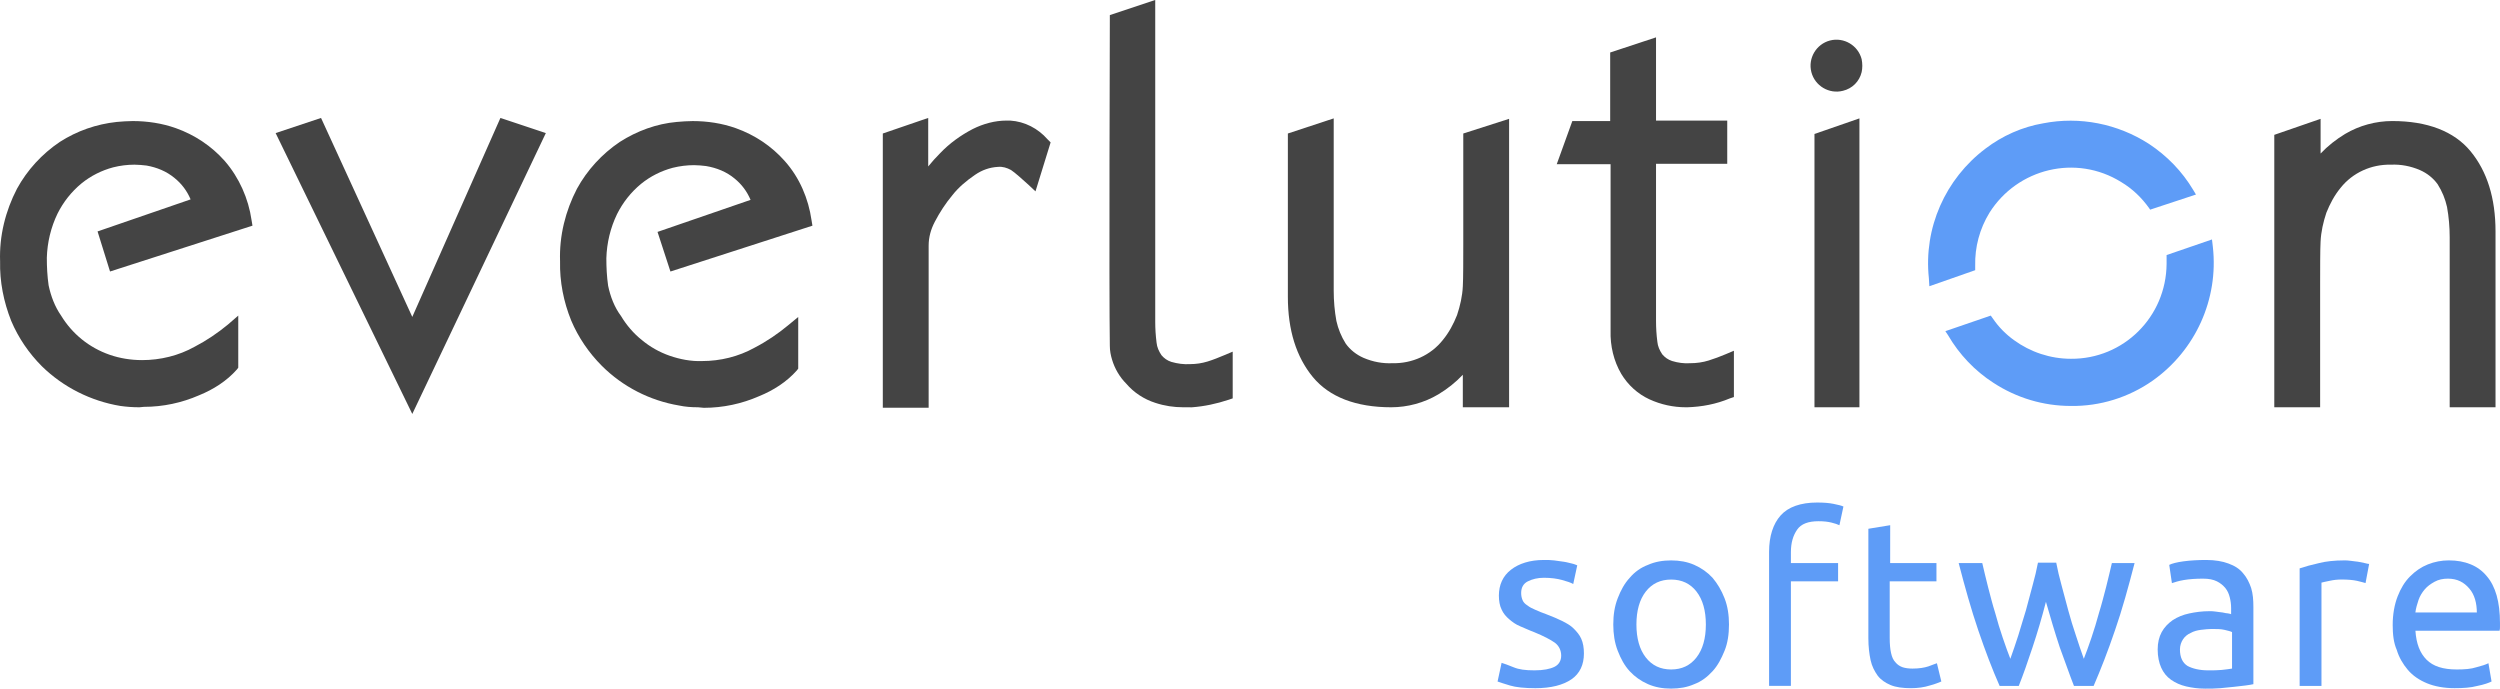
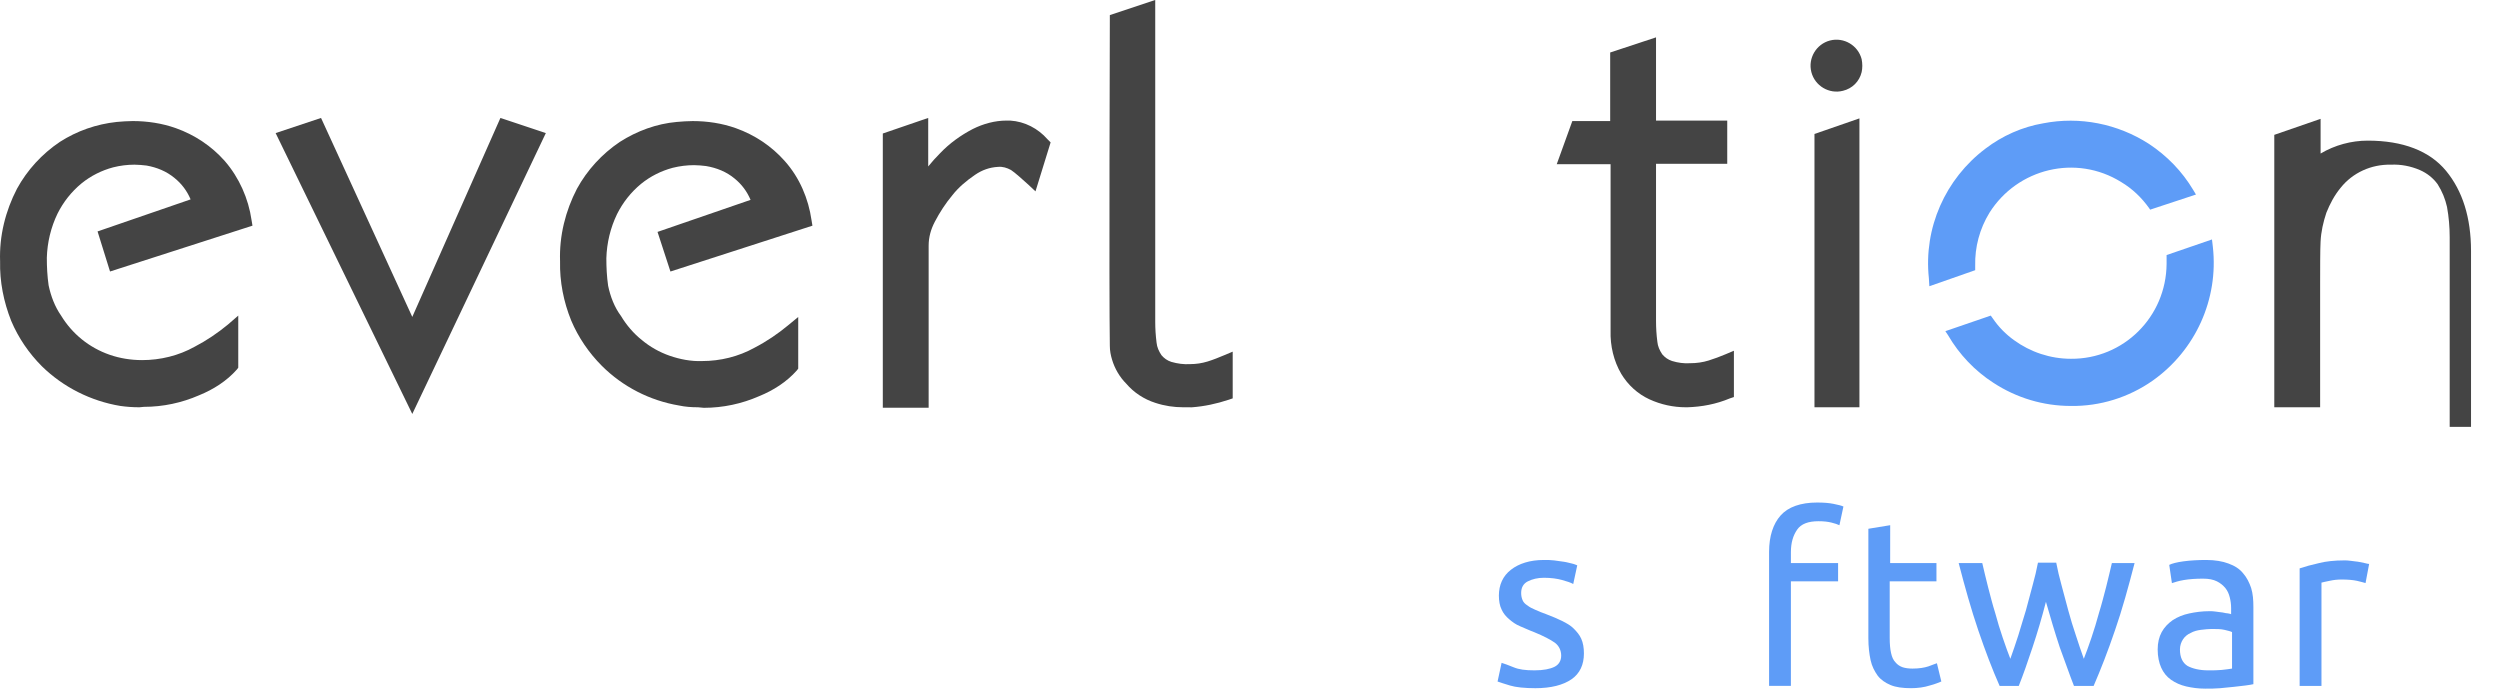
<svg xmlns="http://www.w3.org/2000/svg" version="1.1" id="Artwork" x="0px" y="0px" width="183.01px" height="50.41px" viewBox="0 0 183.01 50.41" xml:space="preserve">
  <g>
    <title>LOGO-SOFTWARE</title>
    <polygon fill="#444444" points="20.177,9.742 23.501,8.634 30.181,23.199 36.633,8.634 39.957,9.742 30.181,30.303  " />
    <path fill="#444444" d="M64.625,29.814V9.773l3.324-1.14v3.552c0.261-0.326,0.554-0.652,0.88-0.979   c0.684-0.717,1.499-1.303,2.378-1.76c0.782-0.391,1.629-0.619,2.477-0.619h0.261c1.076,0.065,2.053,0.586,2.737,1.369l0.228,0.229   l-1.108,3.584l-0.521-0.489c-0.358-0.325-1.01-0.913-1.271-1.075c-0.293-0.162-0.619-0.261-0.945-0.229   c-0.619,0.033-1.173,0.229-1.694,0.587c-0.619,0.423-1.206,0.912-1.662,1.499c-0.489,0.586-0.913,1.238-1.271,1.922   c-0.293,0.555-0.457,1.141-0.457,1.76v11.862h-3.356V29.814L64.625,29.814z" />
    <path fill="#444444" d="M86.62,29.814c-0.685,0-1.369-0.098-2.053-0.326c-0.814-0.26-1.564-0.748-2.118-1.399   c-0.489-0.489-0.847-1.108-1.042-1.761c-0.098-0.326-0.163-0.651-0.163-1.011c-0.065-3.975,0-23.69,0-23.885V1.106l3.324-1.108   v23.561c0,0.521,0.033,1.01,0.098,1.531c0.033,0.326,0.163,0.619,0.359,0.912c0.195,0.229,0.423,0.392,0.717,0.488   c0.456,0.131,0.912,0.195,1.401,0.164c0.424,0,0.847-0.065,1.271-0.195c0.424-0.131,0.814-0.293,1.206-0.457l0.619-0.26v3.42   l-0.293,0.1c-0.88,0.293-1.792,0.488-2.705,0.554C87.011,29.814,86.815,29.814,86.62,29.814z" />
-     <path fill="#444444" d="M107.084,29.814v-2.379c-0.521,0.555-1.142,1.043-1.793,1.434c-1.042,0.619-2.248,0.945-3.453,0.945   c-2.573,0-4.528-0.75-5.735-2.216c-1.205-1.466-1.826-3.421-1.826-5.866V9.773l3.356-1.107v12.611c0,0.75,0.065,1.498,0.196,2.215   c0.13,0.586,0.357,1.142,0.684,1.662c0.326,0.457,0.782,0.814,1.305,1.043c0.685,0.293,1.4,0.424,2.117,0.391   c1.435,0.033,2.803-0.586,3.683-1.694c0.456-0.554,0.782-1.173,1.043-1.825c0.229-0.685,0.391-1.4,0.424-2.117   c0.033-0.489,0.033-2.151,0.033-3.063V9.773l3.354-1.074v21.115H107.084z" />
-     <path fill="#444444" d="M179.327,29.814V17.367c0-0.75-0.065-1.5-0.195-2.217c-0.13-0.586-0.357-1.141-0.686-1.662   c-0.325-0.455-0.781-0.813-1.303-1.041c-0.686-0.293-1.401-0.425-2.119-0.392c-1.434-0.033-2.801,0.586-3.682,1.694   c-0.457,0.554-0.781,1.173-1.043,1.824c-0.229,0.686-0.391,1.401-0.424,2.118c-0.032,0.489-0.032,2.151-0.032,3.063v9.059h-3.356   V9.871l3.39-1.172v2.541c0.521-0.554,1.142-1.041,1.793-1.434c1.043-0.619,2.248-0.945,3.453-0.945c2.573,0,4.528,0.75,5.735,2.217   c1.205,1.465,1.824,3.42,1.824,5.865v12.871H179.327z" />
+     <path fill="#444444" d="M179.327,29.814V17.367c0-0.75-0.065-1.5-0.195-2.217c-0.13-0.586-0.357-1.141-0.686-1.662   c-0.325-0.455-0.781-0.813-1.303-1.041c-0.686-0.293-1.401-0.425-2.119-0.392c-1.434-0.033-2.801,0.586-3.682,1.694   c-0.457,0.554-0.781,1.173-1.043,1.824c-0.229,0.686-0.391,1.401-0.424,2.118c-0.032,0.489-0.032,2.151-0.032,3.063v9.059h-3.356   V9.871l3.39-1.172v2.541c1.043-0.619,2.248-0.945,3.453-0.945c2.573,0,4.528,0.75,5.735,2.217   c1.205,1.465,1.824,3.42,1.824,5.865v12.871H179.327z" />
    <path fill="#444444" d="M123.41,29.814c-0.913,0-1.825-0.195-2.673-0.586c-0.848-0.393-1.563-1.043-2.053-1.857   c-0.555-0.944-0.814-2.054-0.783-3.162V12.022h-3.942l1.142-3.161h2.771V3.843l3.356-1.108v6.094h5.213v3.162h-5.213v11.502   c0,0.521,0.031,1.01,0.098,1.532c0.031,0.326,0.162,0.619,0.357,0.912c0.195,0.229,0.424,0.392,0.717,0.489   c0.424,0.13,0.881,0.195,1.336,0.162c0.457,0,0.914-0.064,1.336-0.195c0.425-0.13,0.848-0.293,1.238-0.456l0.619-0.261v3.389   l-0.293,0.098c-1.011,0.424-2.054,0.619-3.128,0.652H123.41z" />
    <path fill="#444444" d="M51.101,29.814c-0.489,0-0.945-0.033-1.401-0.131c-2.118-0.357-4.106-1.368-5.638-2.898   c-0.945-0.945-1.727-2.086-2.249-3.324c-0.554-1.368-0.847-2.836-0.814-4.334c-0.065-1.856,0.391-3.682,1.238-5.312   c0.75-1.368,1.825-2.542,3.128-3.422c1.271-0.813,2.705-1.336,4.171-1.466c0.391-0.033,0.782-0.064,1.173-0.064   c1.076,0,2.151,0.162,3.161,0.521c1.369,0.489,2.607,1.304,3.584,2.412c1.075,1.206,1.727,2.737,1.955,4.334l0.065,0.391   l-10.395,3.356l-0.945-2.9l6.811-2.346c-0.261-0.619-0.652-1.141-1.173-1.564c-0.587-0.488-1.304-0.781-2.086-0.912   c-0.293-0.033-0.586-0.065-0.879-0.065c-0.521,0-1.043,0.065-1.564,0.194c-0.847,0.229-1.629,0.619-2.313,1.174   c-0.75,0.619-1.336,1.369-1.76,2.216c-0.489,1.01-0.75,2.118-0.782,3.226c0,0.686,0.032,1.336,0.13,2.021   c0.163,0.781,0.457,1.563,0.945,2.216c0.391,0.651,0.912,1.271,1.531,1.76c0.587,0.489,1.271,0.88,2.021,1.142   c0.75,0.26,1.564,0.422,2.379,0.391c1.336,0,2.672-0.326,3.845-0.979c0.88-0.455,1.694-1.01,2.444-1.629l0.75-0.619v3.78   l-0.098,0.13c-0.75,0.848-1.727,1.467-2.77,1.891c-1.271,0.555-2.64,0.849-4.041,0.849L51.101,29.814z" />
    <path fill="#444444" d="M10.206,29.814c-0.489,0-0.945-0.033-1.401-0.098c-2.151-0.358-4.171-1.369-5.735-2.9   c-0.945-0.945-1.727-2.085-2.249-3.324c-0.554-1.4-0.847-2.867-0.814-4.365c-0.065-1.857,0.391-3.684,1.238-5.313   c0.75-1.369,1.825-2.542,3.128-3.422C5.644,9.578,7.045,9.09,8.544,8.927c0.391-0.033,0.782-0.065,1.173-0.065   c1.075,0,2.151,0.163,3.161,0.521c1.369,0.488,2.606,1.304,3.584,2.412c1.042,1.205,1.727,2.736,1.955,4.334l0.065,0.391   L8.055,19.875l-0.913-2.933l6.811-2.346c-0.261-0.619-0.652-1.142-1.173-1.563c-0.586-0.49-1.303-0.783-2.053-0.914   c-0.293-0.031-0.586-0.064-0.88-0.064c-0.521,0-1.042,0.064-1.564,0.195c-0.847,0.228-1.629,0.619-2.313,1.173   c-0.75,0.618-1.336,1.368-1.76,2.216c-0.489,1.01-0.75,2.118-0.782,3.227l0,0c0,0.684,0.033,1.336,0.13,2.02   c0.163,0.781,0.456,1.564,0.913,2.216c0.814,1.336,2.053,2.347,3.552,2.867c0.75,0.262,1.564,0.392,2.379,0.392   c1.336,0,2.672-0.324,3.845-0.978c0.879-0.456,1.694-1.011,2.444-1.63l0.75-0.651v3.813l-0.098,0.131   c-0.749,0.848-1.727,1.467-2.77,1.89c-1.271,0.554-2.64,0.847-4.041,0.847L10.206,29.814z" />
    <polygon fill="#444444" points="132.827,9.807 136.118,8.666 136.118,29.814 132.827,29.814  " />
    <path fill="#444444" d="M134.912,6.646c-1.011,0.261-2.054-0.358-2.313-1.368c-0.261-1.011,0.358-2.054,1.368-2.314   c1.011-0.26,2.054,0.359,2.313,1.369c0.064,0.326,0.064,0.651,0,0.945C136.118,5.961,135.597,6.482,134.912,6.646z" />
    <path fill="#5E9CF7" d="M141.201,20.365c-0.392-3.683,1.206-7.268,4.139-9.482c1.238-0.945,2.705-1.598,4.236-1.857   c2.672-0.521,5.44,0.033,7.723,1.499c1.336,0.88,2.444,2.021,3.259,3.39l0.195,0.326l-3.355,1.107l-0.064-0.098   c-0.555-0.782-1.238-1.435-2.053-1.922c-3.293-2.054-7.594-1.011-9.646,2.248c-0.717,1.172-1.074,2.508-1.043,3.877v0.326   l-3.355,1.174L141.201,20.365z" />
    <path fill="#5E9CF7" d="M151.597,29.717c-2.021,0-3.976-0.586-5.671-1.694c-1.368-0.88-2.508-2.086-3.323-3.487l-0.195-0.293   l3.324-1.141l0.164,0.229c0.422,0.619,0.943,1.141,1.53,1.564c1.205,0.88,2.673,1.369,4.171,1.369   c3.846,0.032,6.975-3.063,7.006-6.941c0-0.129,0-0.293,0-0.424v-0.228l3.323-1.142l0.065,0.555c0.424,3.813-1.271,7.56-4.399,9.775   C155.832,29.098,153.715,29.75,151.597,29.717L151.597,29.717z" />
    <g>
      <path fill="#5E9CF7" d="M112.33,49.072c0.651,0,1.142-0.098,1.467-0.26c0.326-0.163,0.488-0.457,0.488-0.814    c0-0.392-0.162-0.717-0.456-0.944c-0.325-0.229-0.814-0.489-1.531-0.782c-0.357-0.13-0.686-0.294-1.011-0.424    s-0.586-0.325-0.813-0.521c-0.229-0.194-0.425-0.422-0.555-0.717c-0.13-0.261-0.195-0.619-0.195-1.011    c0-0.781,0.293-1.435,0.881-1.89c0.586-0.457,1.399-0.717,2.41-0.717c0.262,0,0.521,0,0.75,0.031    c0.262,0.033,0.488,0.066,0.717,0.1c0.229,0.031,0.424,0.098,0.586,0.129c0.164,0.033,0.295,0.099,0.393,0.132l-0.294,1.368    c-0.163-0.098-0.456-0.195-0.813-0.293c-0.358-0.1-0.814-0.164-1.336-0.164c-0.457,0-0.848,0.099-1.174,0.262    s-0.488,0.456-0.488,0.848c0,0.194,0.031,0.358,0.099,0.521c0.063,0.163,0.194,0.293,0.356,0.392    c0.164,0.131,0.359,0.229,0.588,0.325c0.228,0.097,0.521,0.229,0.813,0.326c0.424,0.163,0.815,0.325,1.142,0.487    c0.324,0.164,0.619,0.326,0.846,0.556c0.229,0.229,0.425,0.456,0.556,0.75c0.131,0.293,0.194,0.651,0.194,1.073    c0,0.815-0.293,1.468-0.911,1.892c-0.619,0.424-1.499,0.651-2.64,0.651c-0.783,0-1.435-0.065-1.857-0.195    s-0.749-0.229-0.913-0.293l0.294-1.368c0.195,0.063,0.489,0.162,0.88,0.325C111.192,49.009,111.647,49.072,112.33,49.072z" />
-       <path fill="#5E9CF7" d="M126.569,45.717c0,0.717-0.098,1.367-0.325,1.922s-0.488,1.076-0.88,1.5    c-0.391,0.423-0.814,0.749-1.336,0.943c-0.521,0.229-1.075,0.326-1.694,0.326s-1.173-0.099-1.694-0.326    c-0.521-0.227-0.978-0.553-1.336-0.943c-0.392-0.424-0.65-0.913-0.88-1.5c-0.229-0.586-0.325-1.238-0.325-1.922    c0-0.717,0.098-1.336,0.325-1.924c0.228-0.586,0.488-1.074,0.88-1.498c0.358-0.424,0.814-0.75,1.336-0.945    c0.521-0.229,1.075-0.326,1.694-0.326s1.174,0.1,1.694,0.326c0.521,0.229,0.978,0.555,1.336,0.945    c0.357,0.424,0.652,0.912,0.88,1.498C126.474,44.381,126.569,45.033,126.569,45.717z M124.876,45.717    c0-1.012-0.229-1.825-0.686-2.412c-0.455-0.586-1.074-0.879-1.856-0.879c-0.781,0-1.399,0.293-1.856,0.879    c-0.457,0.587-0.685,1.4-0.685,2.412c0,1.01,0.228,1.824,0.685,2.41c0.457,0.588,1.075,0.881,1.856,0.881    c0.782,0,1.401-0.293,1.856-0.881C124.647,47.541,124.876,46.727,124.876,45.717z" />
      <path fill="#5E9CF7" d="M133.022,36.787c0.489,0,0.881,0.033,1.207,0.099c0.325,0.065,0.586,0.13,0.717,0.194l-0.293,1.369    c-0.131-0.064-0.326-0.131-0.588-0.195c-0.261-0.064-0.554-0.098-0.944-0.098c-0.749,0-1.271,0.194-1.563,0.618    c-0.294,0.425-0.457,0.945-0.457,1.662v0.782h3.455v1.336h-3.455v7.656h-1.597v-9.809c0-1.14,0.294-2.053,0.849-2.672    C130.905,37.111,131.815,36.787,133.022,36.787z" />
      <path fill="#5E9CF7" d="M138.367,41.22h3.389v1.336h-3.422v4.138c0,0.457,0.033,0.815,0.099,1.108    c0.064,0.294,0.162,0.521,0.325,0.685c0.13,0.163,0.326,0.293,0.521,0.358c0.195,0.065,0.457,0.098,0.718,0.098    c0.487,0,0.879-0.065,1.173-0.163s0.489-0.195,0.619-0.229l0.324,1.337c-0.161,0.065-0.454,0.194-0.846,0.293    c-0.393,0.13-0.881,0.196-1.369,0.196c-0.619,0-1.107-0.066-1.5-0.229c-0.391-0.163-0.717-0.391-0.943-0.685    c-0.229-0.325-0.424-0.686-0.521-1.141c-0.097-0.457-0.162-0.979-0.162-1.598v-8.016l1.598-0.262L138.367,41.22L138.367,41.22z" />
      <path fill="#5E9CF7" d="M151.823,50.213c-0.325-0.814-0.65-1.792-1.043-2.834c-0.356-1.076-0.684-2.184-1.01-3.324    c-0.293,1.141-0.619,2.248-0.978,3.324c-0.358,1.074-0.685,2.02-1.011,2.834h-1.4c-0.521-1.174-1.043-2.541-1.564-4.072    c-0.521-1.532-0.978-3.162-1.434-4.921h1.727c0.132,0.554,0.263,1.14,0.425,1.759c0.163,0.619,0.325,1.271,0.521,1.891    c0.163,0.619,0.358,1.238,0.555,1.824c0.195,0.588,0.392,1.108,0.554,1.532c0.196-0.554,0.392-1.108,0.588-1.728    c0.194-0.619,0.356-1.205,0.554-1.824c0.163-0.619,0.325-1.238,0.488-1.825s0.294-1.14,0.393-1.661h1.336    c0.098,0.521,0.228,1.074,0.391,1.661s0.326,1.206,0.488,1.825c0.164,0.619,0.358,1.238,0.555,1.824    c0.195,0.619,0.391,1.174,0.586,1.728c0.164-0.424,0.359-0.944,0.555-1.532c0.195-0.586,0.391-1.205,0.555-1.824    c0.194-0.619,0.357-1.271,0.521-1.891s0.293-1.238,0.423-1.759h1.662c-0.455,1.759-0.912,3.421-1.434,4.921    c-0.521,1.531-1.043,2.867-1.564,4.072H151.823z" />
      <path fill="#5E9CF7" d="M161.502,40.992c0.651,0,1.207,0.099,1.63,0.26c0.456,0.164,0.814,0.392,1.075,0.718    c0.261,0.293,0.457,0.685,0.587,1.076c0.13,0.423,0.163,0.879,0.163,1.399v5.639c-0.131,0.031-0.326,0.064-0.587,0.098    c-0.262,0.033-0.521,0.064-0.848,0.098c-0.326,0.032-0.651,0.065-1.011,0.1c-0.358,0.031-0.717,0.031-1.075,0.031    c-0.521,0-0.978-0.064-1.4-0.162c-0.424-0.099-0.782-0.262-1.108-0.488c-0.325-0.229-0.553-0.521-0.717-0.881    c-0.162-0.357-0.26-0.814-0.26-1.336c0-0.488,0.098-0.912,0.293-1.271c0.194-0.359,0.487-0.65,0.813-0.88    c0.358-0.229,0.75-0.392,1.205-0.487c0.457-0.099,0.945-0.164,1.467-0.164c0.164,0,0.326,0,0.489,0.032    c0.163,0.033,0.325,0.033,0.489,0.063c0.162,0.033,0.293,0.066,0.391,0.066c0.131,0.032,0.195,0.032,0.229,0.064v-0.456    c0-0.261-0.033-0.521-0.099-0.782c-0.066-0.261-0.164-0.488-0.326-0.684c-0.164-0.196-0.358-0.359-0.618-0.489    c-0.263-0.13-0.587-0.196-1.011-0.196c-0.521,0-1.012,0.033-1.401,0.1c-0.39,0.065-0.685,0.162-0.879,0.228l-0.196-1.336    c0.196-0.099,0.555-0.194,1.043-0.26C160.33,41.023,160.948,40.992,161.502,40.992z M161.633,49.072c0.392,0,0.718,0,1.011-0.031    c0.293-0.032,0.555-0.065,0.75-0.099v-2.672c-0.132-0.065-0.293-0.098-0.555-0.163c-0.261-0.064-0.587-0.064-0.945-0.064    c-0.228,0-0.488,0.031-0.781,0.064c-0.26,0.033-0.521,0.098-0.75,0.229c-0.229,0.099-0.424,0.261-0.553,0.457    c-0.132,0.195-0.229,0.455-0.229,0.748c0,0.588,0.194,0.979,0.554,1.207C160.492,48.942,161.015,49.072,161.633,49.072z" />
      <path fill="#5E9CF7" d="M171.604,41.023c0.131,0,0.293,0,0.489,0.033c0.162,0.033,0.357,0.033,0.521,0.064    c0.164,0.033,0.326,0.065,0.49,0.099c0.129,0.032,0.26,0.065,0.326,0.065l-0.263,1.399c-0.13-0.032-0.325-0.099-0.619-0.162    c-0.293-0.065-0.685-0.098-1.142-0.098c-0.293,0-0.586,0.032-0.879,0.098c-0.293,0.063-0.488,0.099-0.586,0.13v7.561h-1.598    v-8.604c0.391-0.13,0.848-0.261,1.434-0.391C170.269,41.09,170.92,41.023,171.604,41.023z" />
-       <path fill="#5E9CF7" d="M175.155,45.748c0-0.781,0.132-1.498,0.359-2.084c0.228-0.588,0.521-1.076,0.911-1.467    c0.392-0.392,0.815-0.686,1.304-0.881c0.489-0.195,1.01-0.294,1.531-0.294c1.206,0,2.15,0.392,2.77,1.142    c0.652,0.75,0.979,1.891,0.979,3.455c0,0.063,0,0.162,0,0.26s0,0.195-0.032,0.294h-6.158c0.063,0.944,0.326,1.629,0.813,2.118    c0.488,0.488,1.205,0.717,2.216,0.717c0.555,0,1.043-0.033,1.435-0.163c0.392-0.099,0.685-0.195,0.88-0.294l0.229,1.337    c-0.195,0.099-0.555,0.228-1.043,0.325c-0.488,0.131-1.043,0.164-1.662,0.164c-0.781,0-1.467-0.131-2.021-0.359    s-1.042-0.554-1.401-0.979c-0.356-0.422-0.65-0.912-0.813-1.465C175.221,47.053,175.155,46.434,175.155,45.748z M181.315,44.869    c0-0.717-0.162-1.336-0.555-1.791c-0.391-0.457-0.88-0.719-1.563-0.719c-0.359,0-0.686,0.066-0.979,0.229    c-0.293,0.163-0.521,0.325-0.717,0.555c-0.194,0.228-0.356,0.488-0.456,0.781c-0.098,0.293-0.195,0.618-0.229,0.911h4.496v0.033    H181.315z" />
    </g>
  </g>
</svg>